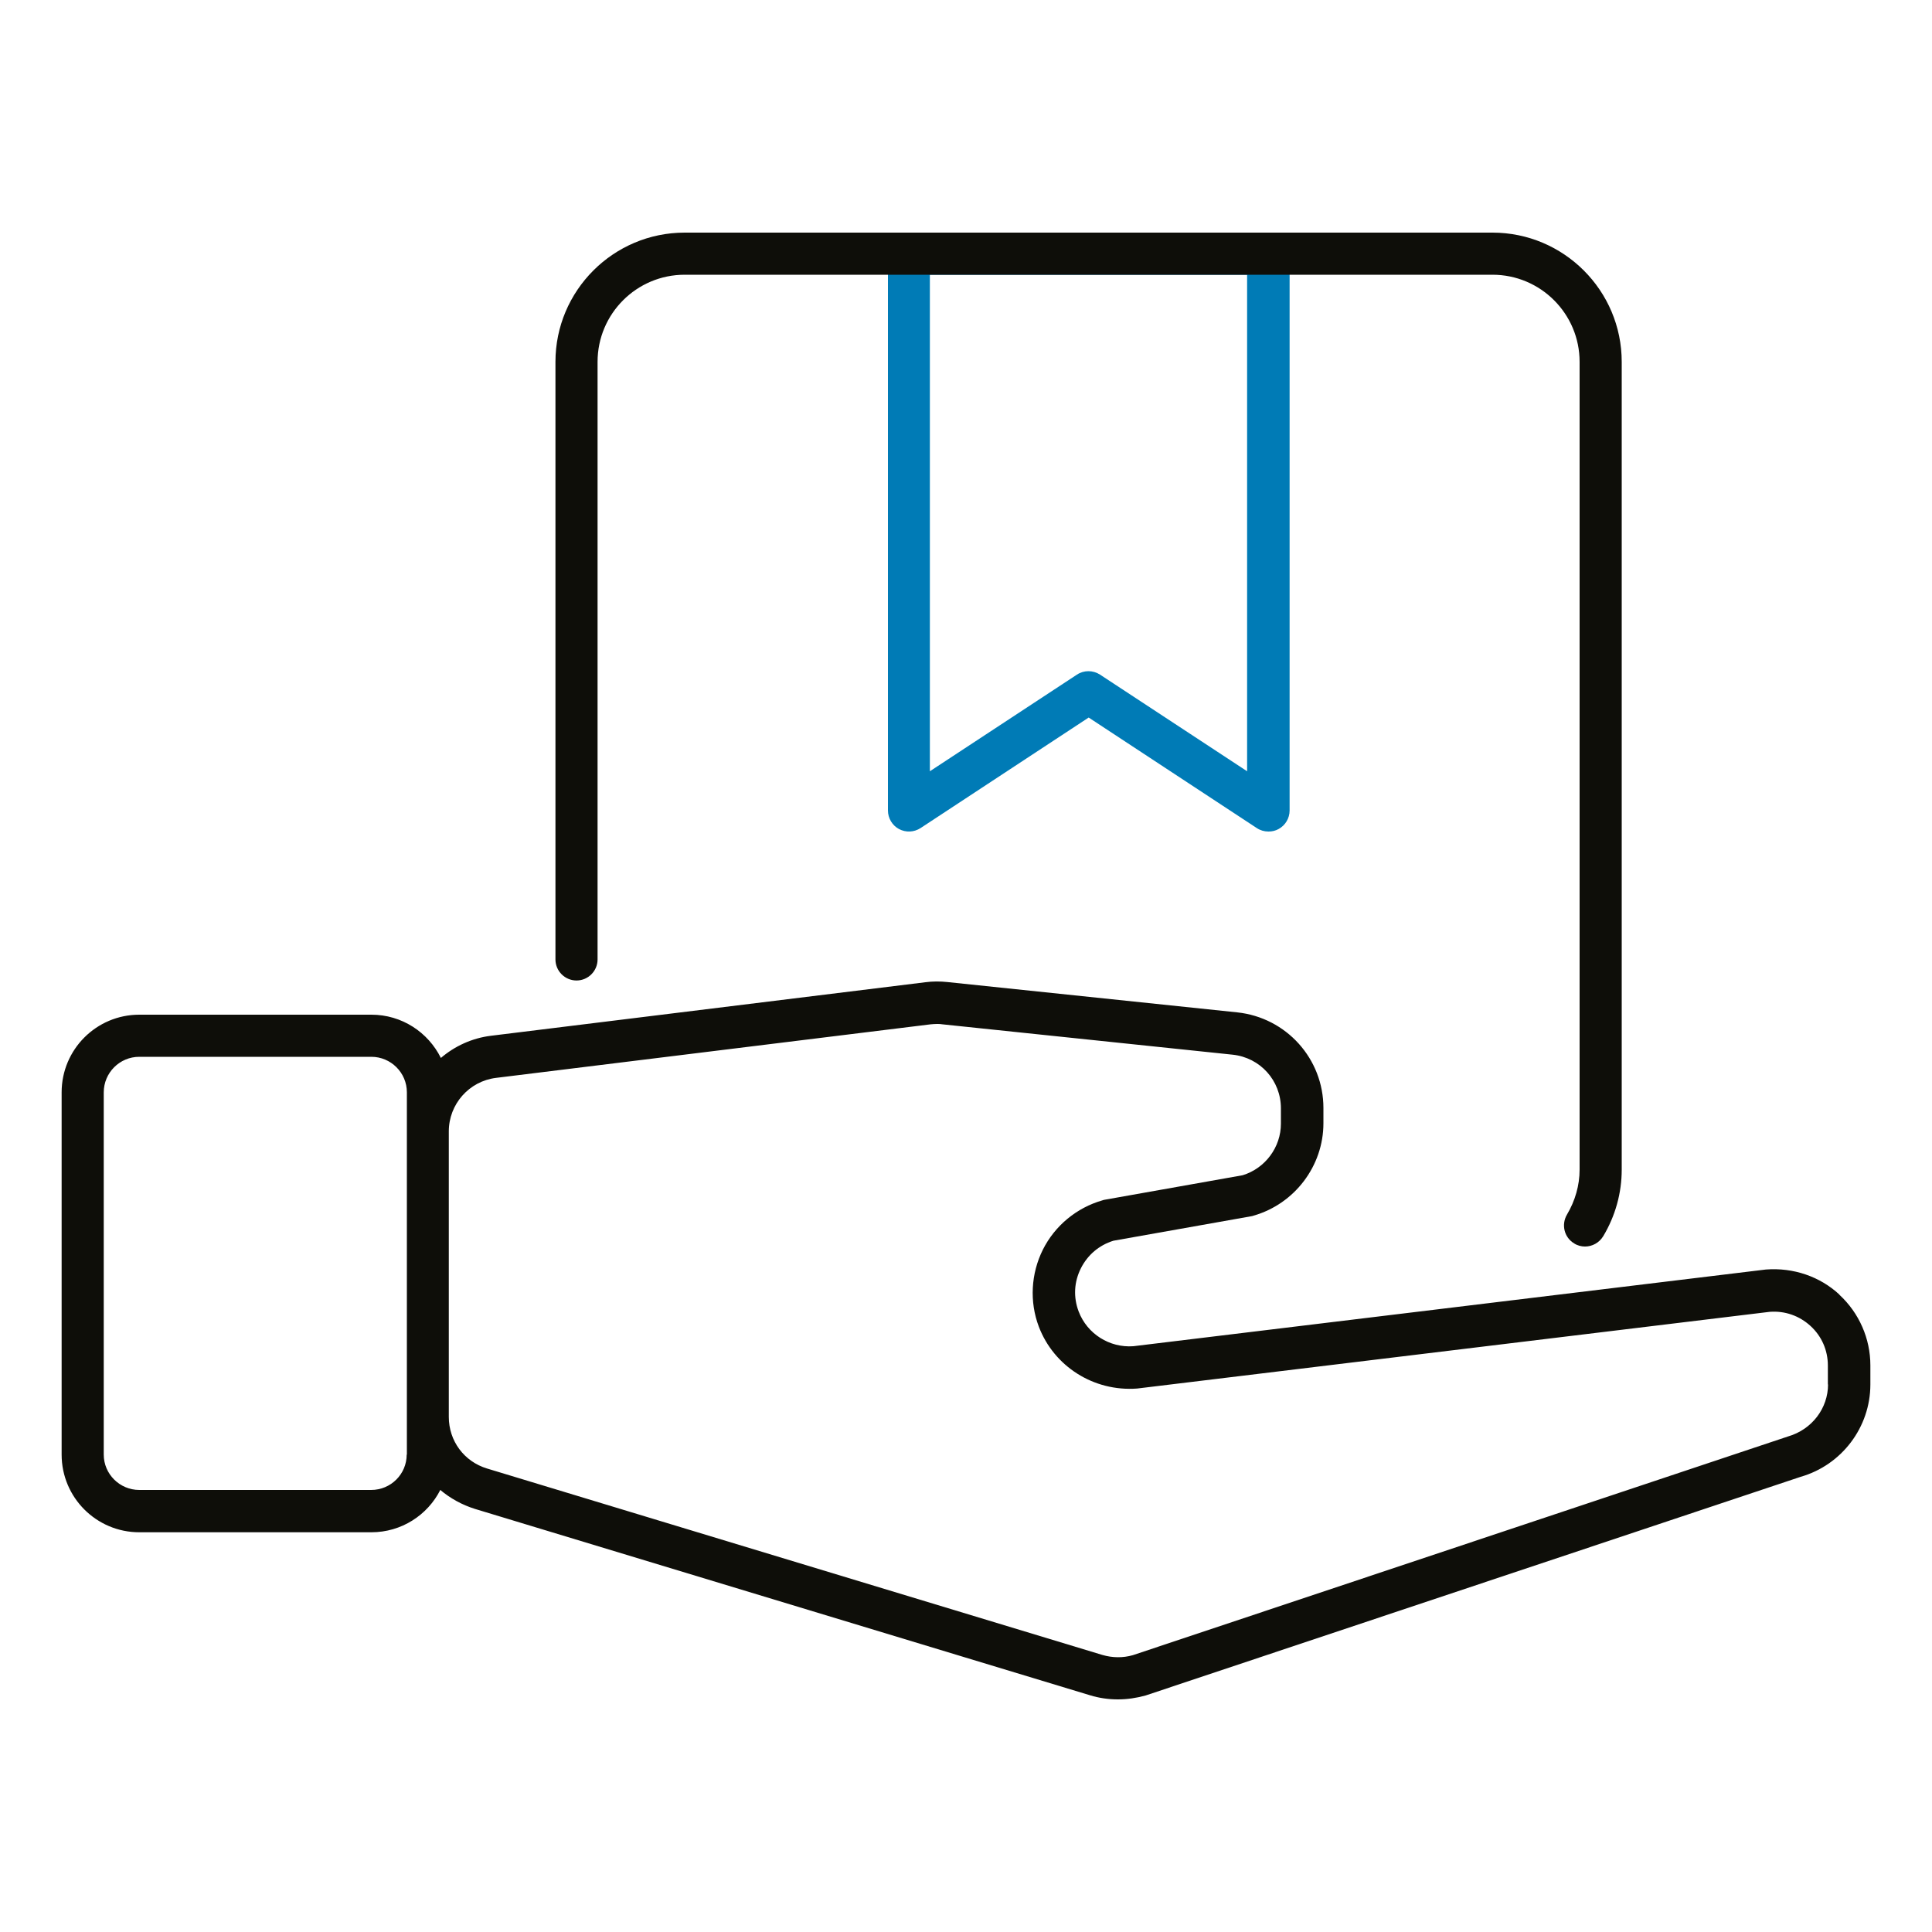
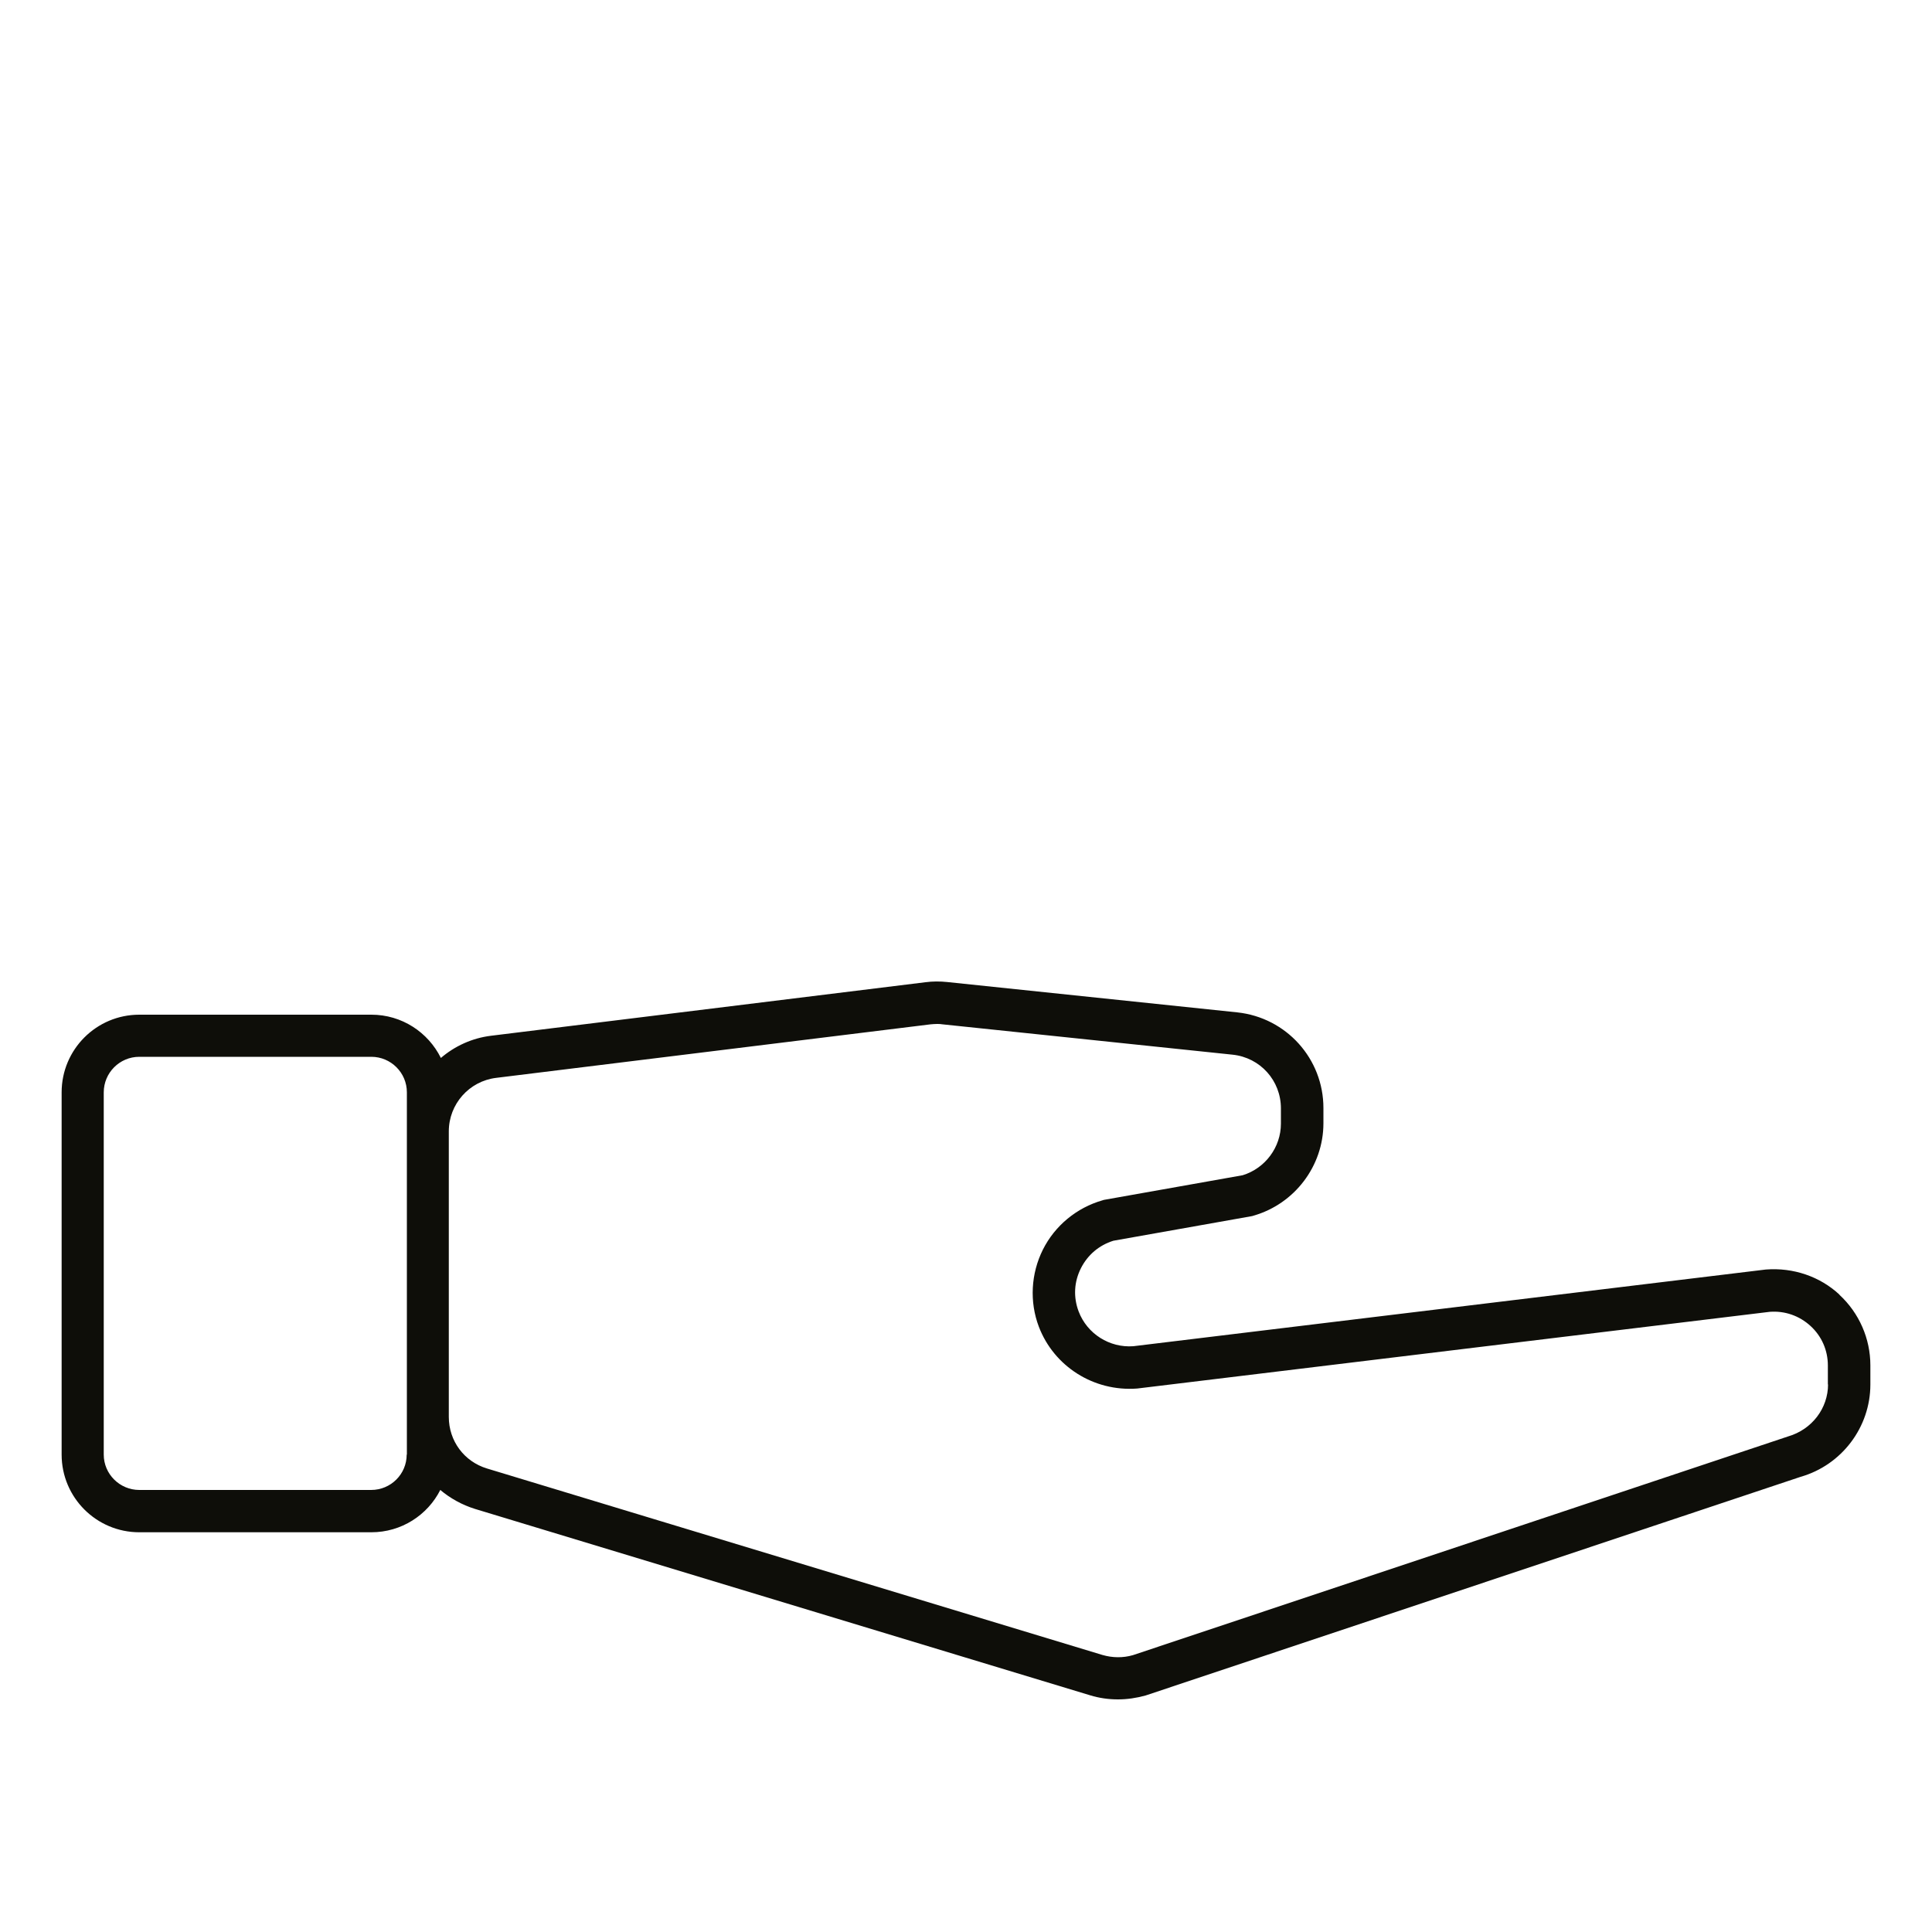
<svg xmlns="http://www.w3.org/2000/svg" viewBox="0 0 100 100">
  <defs>
    <style>.d{fill:#007bb6;}.e{fill:#0e0e09;}</style>
  </defs>
  <g id="a" />
  <g id="b">
    <g>
      <path class="e" d="M95.21,67.01c-1.01-.94-2.39-1.41-3.81-1.3l-32.74,3.97c-1.23,.09-2.39-.64-2.83-1.8-.28-.74-.24-1.53,.12-2.24,.35-.69,.94-1.19,1.68-1.42l7.15-1.27s.07-.01,.11-.03c2.12-.61,3.61-2.57,3.61-4.78v-.79c0-2.55-1.92-4.68-4.46-4.95l-15.01-1.57c-.37-.04-.76-.04-1.13,.01l-22.48,2.77c-.99,.12-1.89,.54-2.6,1.15-.66-1.33-2.02-2.24-3.6-2.24H7.21c-2.22,0-4.02,1.8-4.02,4.02v18.75c0,2.22,1.8,4.02,4.02,4.02h12.01c1.56,0,2.91-.89,3.57-2.19,.51,.43,1.12,.77,1.79,.98l31.85,9.65c.46,.14,.94,.21,1.43,.21s.95-.07,1.43-.2l33.91-11.32c2.13-.61,3.61-2.57,3.61-4.78v-.99c0-1.38-.58-2.71-1.6-3.65Zm-74.16,8.28c0,1.01-.82,1.83-1.84,1.83H7.21c-1.01,0-1.84-.82-1.84-1.83v-18.75c0-1.01,.82-1.84,1.84-1.84h12.01c1.01,0,1.84,.82,1.84,1.84v18.75Zm73.57-3.64c0,1.24-.83,2.34-2.07,2.7l-33.91,11.32c-.52,.15-1.06,.14-1.58-.01l-31.85-9.65c-1.19-.36-1.98-1.43-1.98-2.67v-14.78c0-1.41,1.05-2.6,2.45-2.77l22.48-2.77c.11-.01,.23-.02,.34-.02,.1,0,.19,0,.29,.02l15.01,1.57c1.43,.15,2.5,1.34,2.5,2.78v.79c0,1.22-.81,2.31-1.98,2.67l-7.15,1.27s-.07,.01-.11,.03c-1.33,.38-2.46,1.31-3.08,2.55s-.7,2.7-.21,3.99c.78,2.05,2.84,3.37,5.09,3.2l32.74-3.97c.78-.06,1.53,.2,2.11,.73,.58,.53,.9,1.26,.9,2.05v.99Z" />
-       <path class="d" d="M65.65,43.04c-.21,0-.42-.06-.6-.18l-8.7-5.72-8.7,5.72c-.34,.22-.76,.24-1.12,.05-.35-.19-.57-.56-.57-.96V13.13c0-.6,.49-1.09,1.09-1.09h18.61c.6,0,1.09,.49,1.09,1.09v28.82c0,.4-.22,.77-.57,.96-.16,.09-.34,.13-.52,.13ZM48.13,14.22v25.7l7.61-5c.36-.24,.83-.24,1.2,0l7.61,5V14.22h-16.42Z" />
-       <path class="e" d="M82.04,64.52c-.19,0-.39-.05-.56-.16-.52-.31-.68-.98-.37-1.5,.42-.71,.65-1.51,.65-2.32V18.73c0-2.49-2.02-4.51-4.51-4.51H35.44c-2.49,0-4.51,2.02-4.51,4.51v30.93c0,.6-.49,1.09-1.09,1.09s-1.09-.49-1.09-1.09V18.73c0-3.69,3-6.69,6.69-6.69h41.81c3.69,0,6.69,3,6.69,6.69V60.54c0,1.21-.33,2.4-.96,3.45-.21,.34-.57,.53-.94,.53Z" />
    </g>
  </g>
  <g id="c" />
</svg>